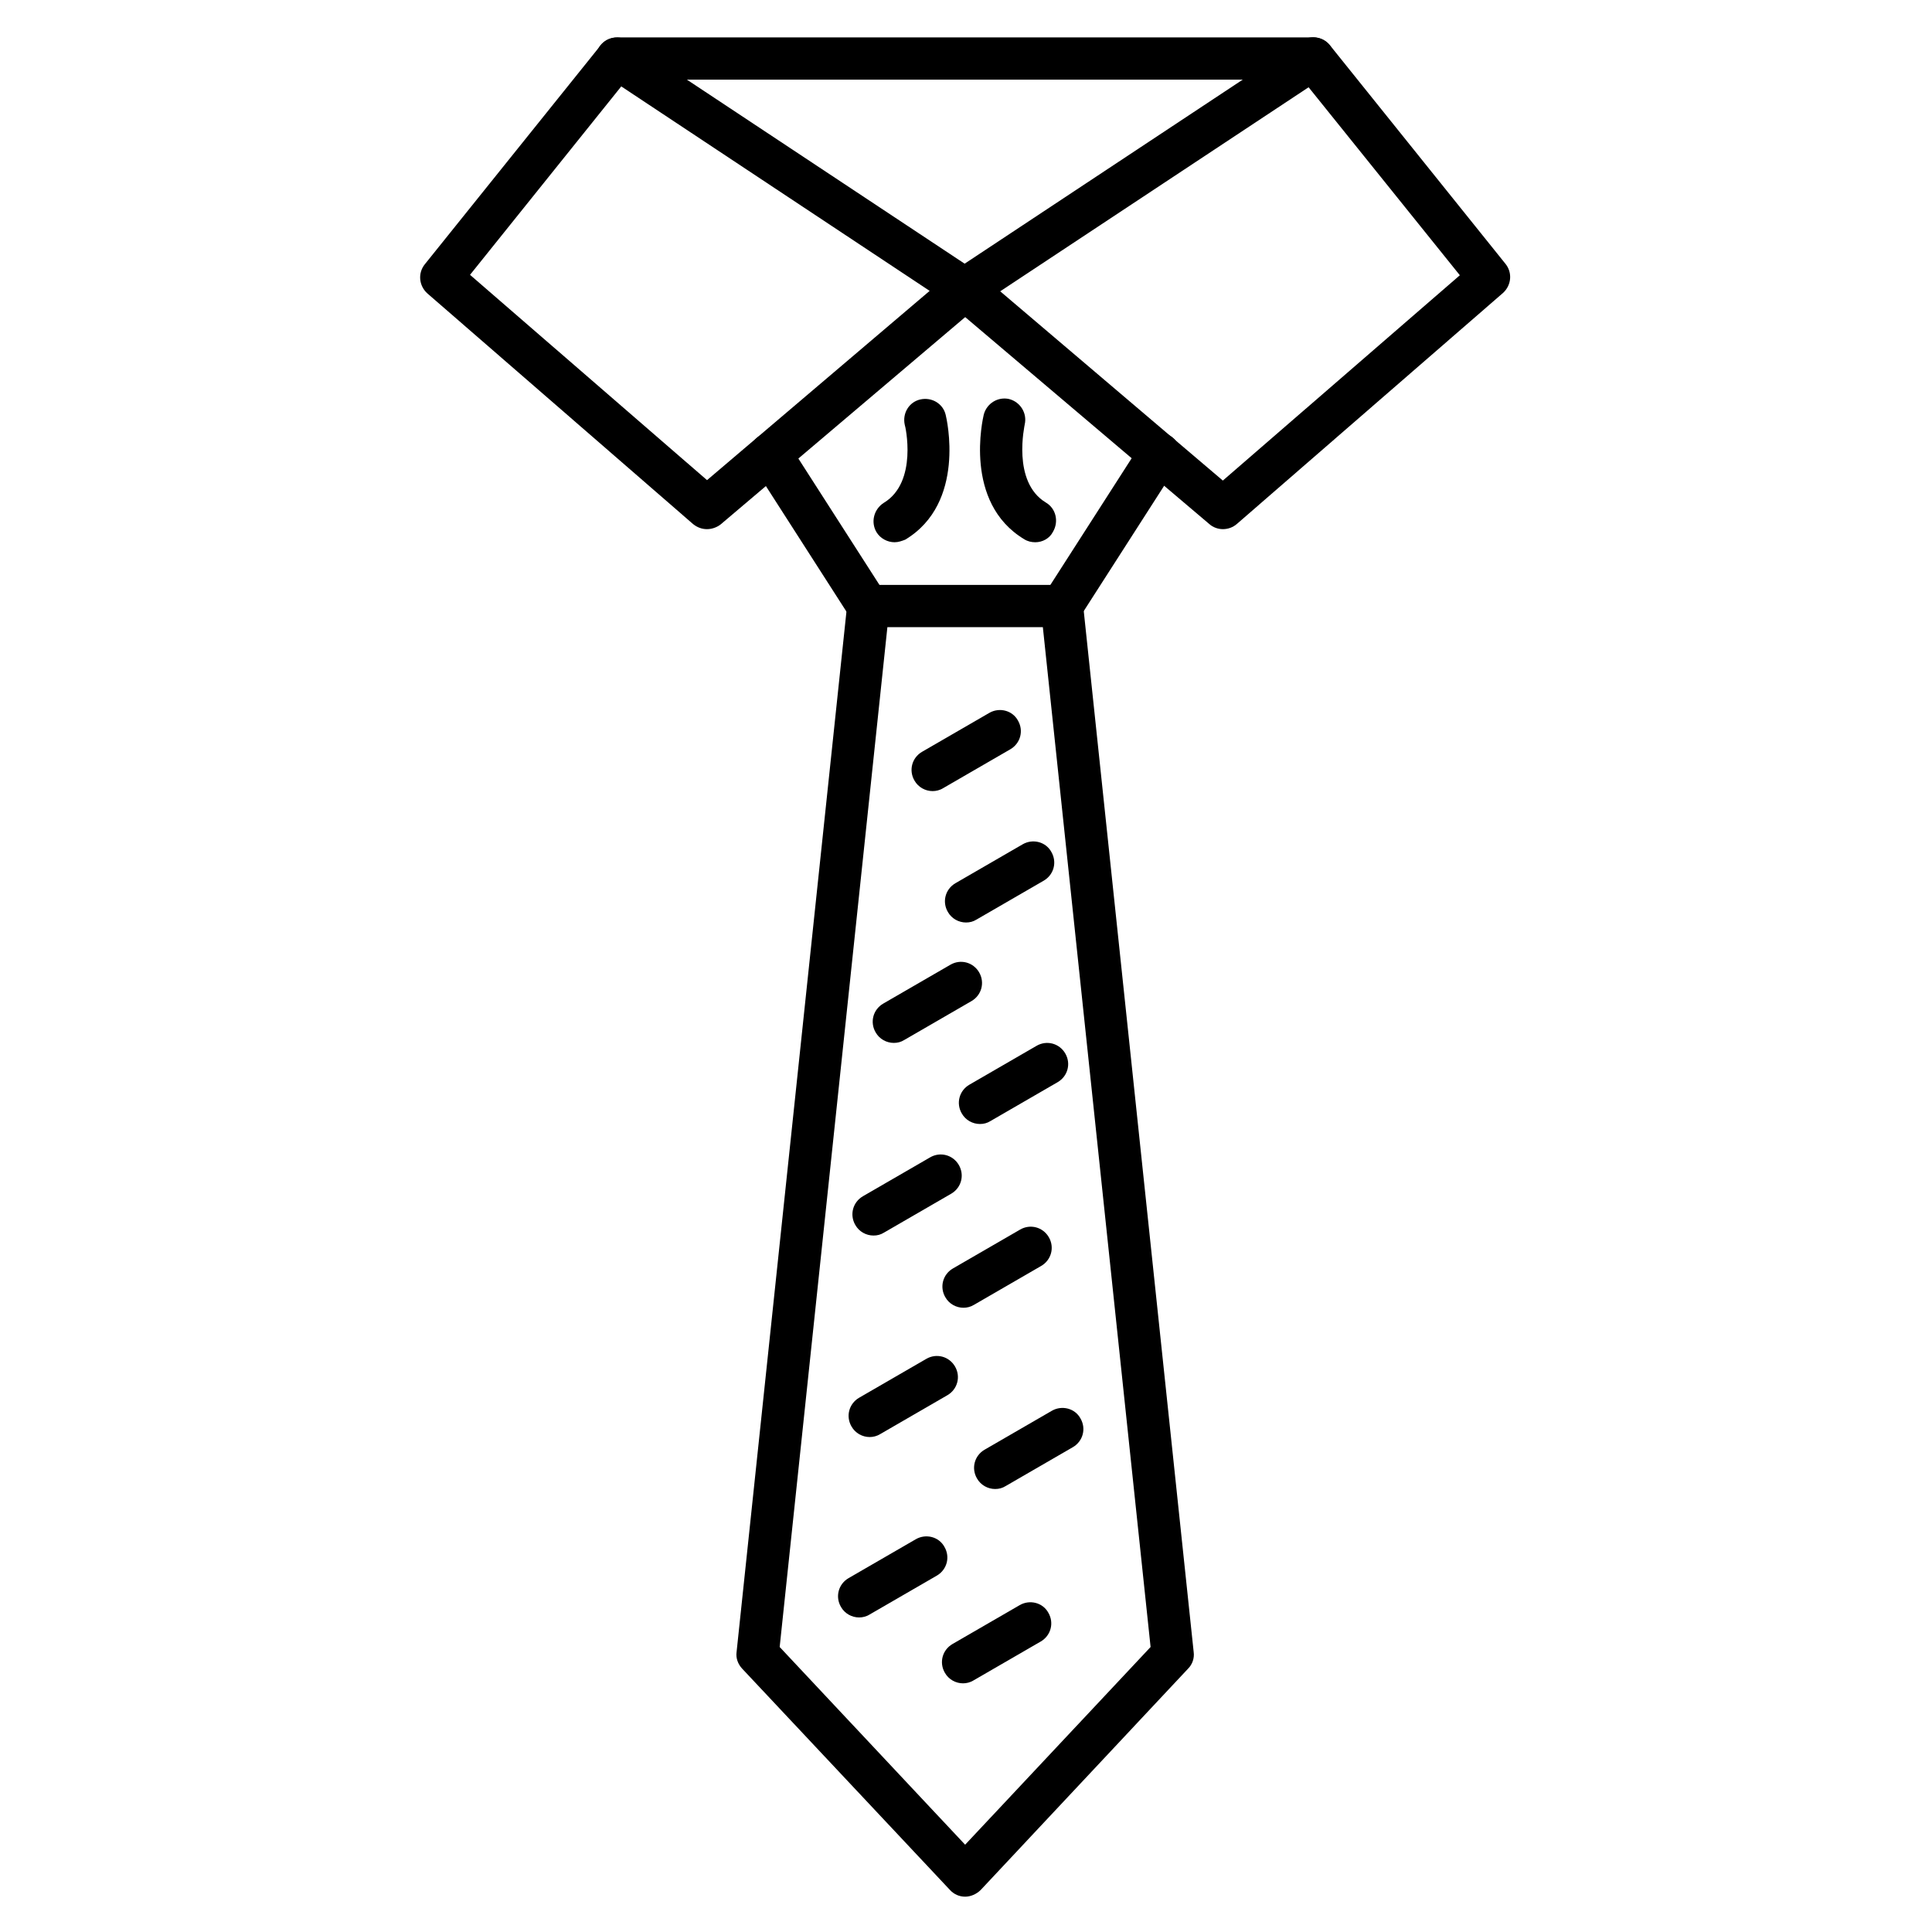
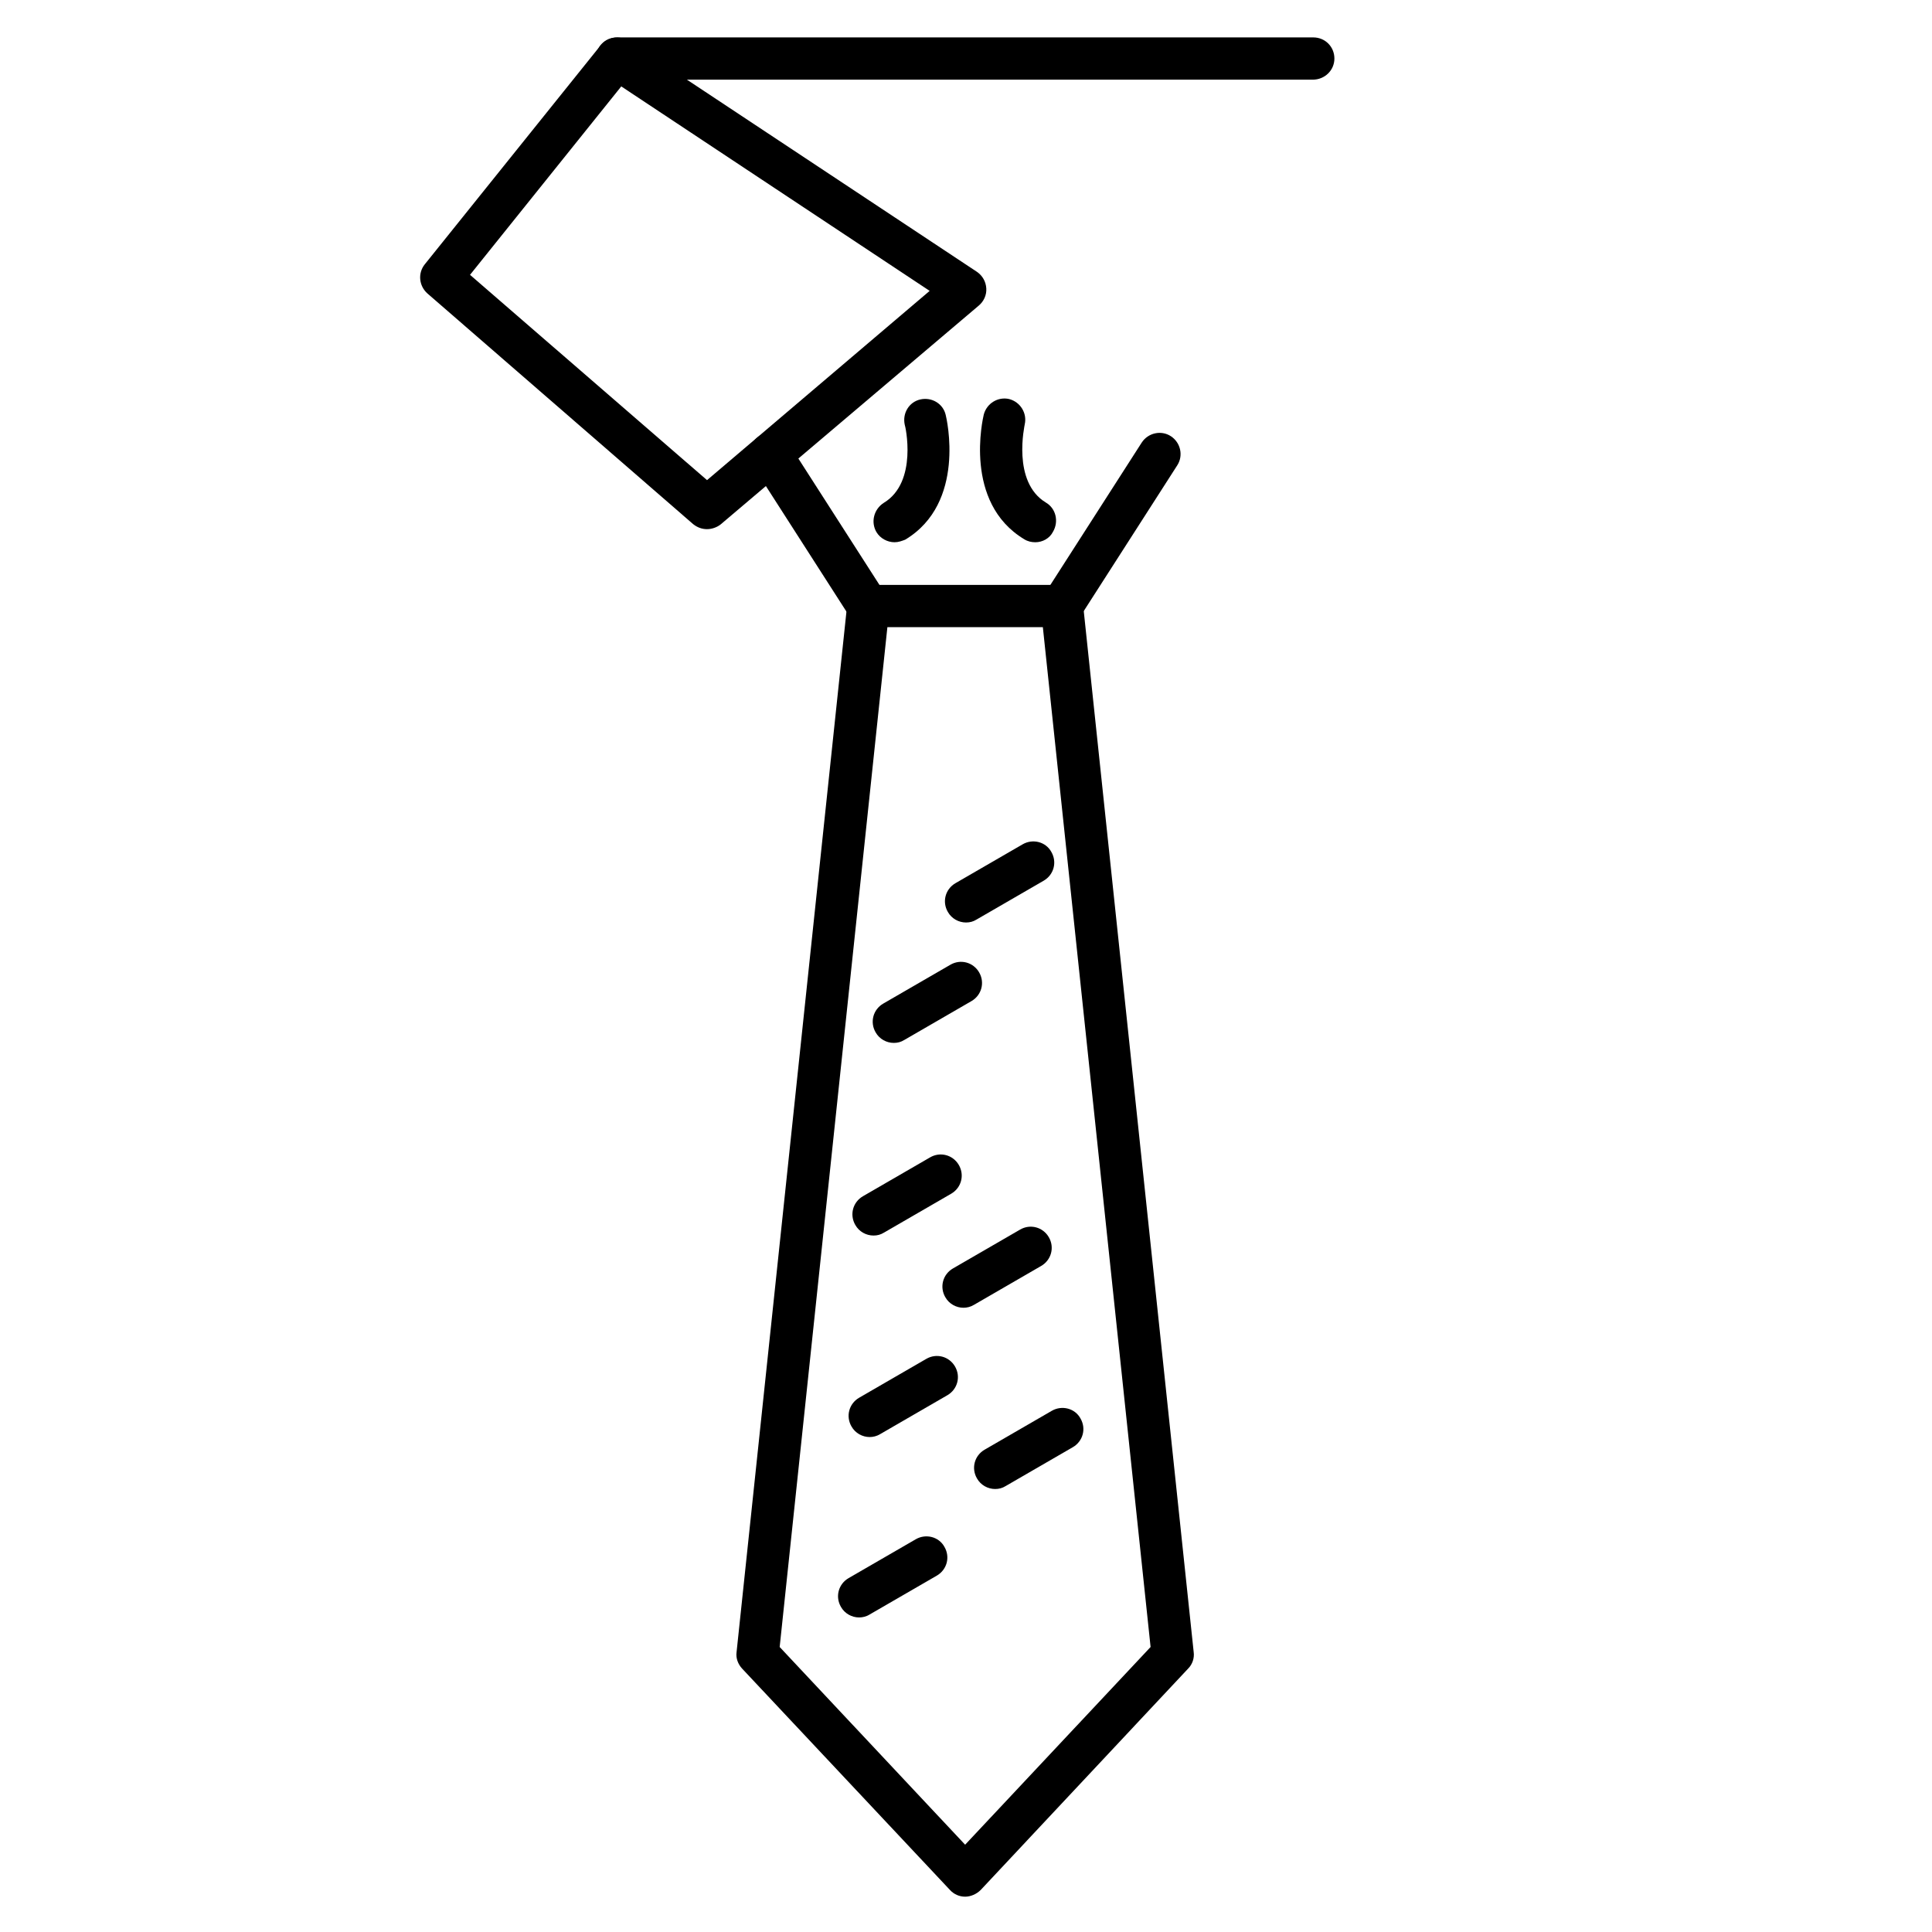
<svg xmlns="http://www.w3.org/2000/svg" fill="#000000" width="800px" height="800px" version="1.1" viewBox="144 144 512 512">
  <g>
    <path d="m331.37 284.23c-1.344 0-2.574-0.449-3.695-1.344l-70.418-61.129c-2.238-2.016-2.574-5.375-0.672-7.727l46.574-57.992c1.793-2.238 5.039-2.801 7.5-1.121l92.254 61.129c1.457 1.008 2.352 2.574 2.465 4.367s-0.672 3.469-2.016 4.59l-68.406 57.992c-1.008 0.785-2.352 1.234-3.586 1.234zm-62.809-67.398 62.809 54.41 59-50.156-81.73-54.188z" />
-     <path d="m468.07 284.23c-1.23 0-2.574-0.449-3.582-1.344l-68.406-57.992c-1.344-1.121-2.016-2.801-2.016-4.59 0-1.793 1.008-3.359 2.465-4.367l92.363-61.129c2.465-1.566 5.598-1.121 7.5 1.121l46.574 57.992c1.902 2.352 1.566 5.711-0.672 7.727l-70.422 61.129c-1.121 1.004-2.461 1.453-3.805 1.453zm-59.004-63.031 59 50.156 62.809-54.41-40.082-49.82z" />
    <path d="m425.41 310.21c-1.008 0-2.129-0.336-3.023-0.895-2.574-1.68-3.359-5.148-1.68-7.727l25.863-40.305c1.68-2.574 5.148-3.359 7.727-1.68 2.574 1.68 3.359 5.148 1.68 7.727l-25.863 40.305c-1.121 1.68-2.914 2.574-4.703 2.574zm-51.391 0c-1.793 0-3.695-0.895-4.703-2.574l-25.863-40.305c-1.68-2.574-0.895-6.047 1.68-7.727 2.574-1.68 6.047-0.895 7.727 1.68l25.863 40.305c1.68 2.574 0.895 6.047-1.68 7.727-0.895 0.559-1.902 0.895-3.023 0.895z" />
    <path d="m399.77 646.64c-1.566 0-3.023-0.672-4.031-1.793l-55.082-58.664c-1.121-1.23-1.68-2.801-1.457-4.367l29.332-277.77c0.336-2.801 2.688-5.039 5.598-5.039h51.277c2.91 0 5.262 2.129 5.598 5.039l29.332 277.77c0.223 1.566-0.336 3.246-1.457 4.367l-54.973 58.664c-1.113 1.121-2.68 1.793-4.137 1.793zm-49.148-66.168 49.148 52.395 49.148-52.395-28.551-270.27h-41.199z" />
    <path d="m491.91 165.11h-184.39c-3.137 0-5.598-2.465-5.598-5.598 0-3.137 2.465-5.598 5.598-5.598h184.51c3.137 0 5.598 2.465 5.598 5.598 0 3.137-2.574 5.598-5.711 5.598z" />
-     <path d="m391.15 353.65c-1.902 0-3.805-1.008-4.812-2.801-1.566-2.688-0.672-6.047 2.016-7.613l17.801-10.301c2.688-1.566 6.156-0.672 7.613 2.016 1.566 2.688 0.672 6.047-2.016 7.613l-17.801 10.301c-0.895 0.562-1.902 0.785-2.801 0.785z" />
    <path d="m400 388.47c-1.902 0-3.805-1.008-4.812-2.801-1.566-2.688-0.672-6.047 2.016-7.613l17.801-10.301c2.688-1.566 6.156-0.672 7.613 2.016 1.566 2.688 0.672 6.047-2.016 7.613l-17.801 10.301c-0.898 0.559-1.793 0.785-2.801 0.785z" />
    <path d="m380.86 420.38c-1.902 0-3.805-1.008-4.812-2.801-1.566-2.688-0.672-6.047 2.016-7.613l17.801-10.301c2.688-1.566 6.047-0.672 7.613 2.016s0.672 6.047-2.016 7.613l-17.801 10.301c-0.898 0.562-1.793 0.785-2.801 0.785z" />
-     <path d="m403.69 441.87c-1.902 0-3.805-1.008-4.812-2.801-1.566-2.688-0.672-6.047 2.016-7.613l17.801-10.301c2.688-1.566 6.047-0.672 7.613 2.016s0.672 6.047-2.016 7.613l-17.801 10.301c-0.895 0.562-1.793 0.785-2.801 0.785z" />
    <path d="m375.48 471.43c-1.902 0-3.805-1.008-4.812-2.801-1.566-2.688-0.672-6.047 2.016-7.613l17.801-10.301c2.688-1.566 6.047-0.672 7.613 2.016s0.672 6.047-2.016 7.613l-17.801 10.301c-0.898 0.562-1.793 0.785-2.801 0.785z" />
    <path d="m399.33 490.57c-1.902 0-3.805-1.008-4.812-2.801-1.566-2.688-0.672-6.047 2.016-7.613l17.801-10.301c2.688-1.566 6.047-0.672 7.613 2.016 1.566 2.688 0.672 6.047-2.016 7.613l-17.801 10.301c-0.898 0.559-1.906 0.785-2.801 0.785z" />
    <path d="m374.47 524.83c-1.902 0-3.805-1.008-4.812-2.801-1.566-2.688-0.672-6.047 2.016-7.613l17.801-10.301c2.688-1.566 6.047-0.672 7.613 2.016s0.672 6.047-2.016 7.613l-17.801 10.301c-0.898 0.559-1.906 0.785-2.801 0.785z" />
    <path d="m407.72 538.6c-1.902 0-3.805-1.008-4.812-2.801-1.566-2.688-0.672-6.047 2.016-7.613l17.801-10.301c2.688-1.566 6.156-0.672 7.613 2.016 1.566 2.688 0.672 6.047-2.016 7.613l-17.801 10.301c-0.898 0.562-1.793 0.785-2.801 0.785z" />
    <path d="m371.67 572.64c-1.902 0-3.805-1.008-4.812-2.801-1.566-2.688-0.672-6.047 2.016-7.613l17.801-10.301c2.688-1.566 6.156-0.672 7.613 2.016 1.566 2.688 0.672 6.047-2.016 7.613l-17.801 10.301c-0.895 0.562-1.902 0.785-2.801 0.785z" />
-     <path d="m399.21 590.1c-1.902 0-3.805-1.008-4.812-2.801-1.566-2.688-0.672-6.047 2.016-7.613l17.801-10.301c2.688-1.566 6.156-0.672 7.613 2.016 1.566 2.688 0.672 6.047-2.016 7.613l-17.801 10.301c-0.898 0.562-1.906 0.785-2.801 0.785z" />
    <path d="m381.08 287.7c-1.902 0-3.805-1.008-4.812-2.688-1.566-2.688-0.672-6.047 1.902-7.727 9.18-5.484 5.711-20.602 5.598-20.711-0.672-3.023 1.121-6.047 4.141-6.719 3.023-0.672 6.047 1.121 6.719 4.141 0.223 0.895 5.484 23.289-10.746 33.027-0.898 0.34-1.793 0.676-2.801 0.676z" />
    <path d="m418.36 287.7c-1.008 0-2.016-0.223-2.91-0.785-16.234-9.742-10.973-32.02-10.746-33.027 0.785-3.023 3.805-4.812 6.719-4.141 3.023 0.785 4.812 3.805 4.141 6.719 0 0.223-3.469 15.227 5.598 20.711 2.688 1.566 3.469 5.039 1.902 7.727-0.895 1.793-2.801 2.797-4.703 2.797z" />
  </g>
</svg>